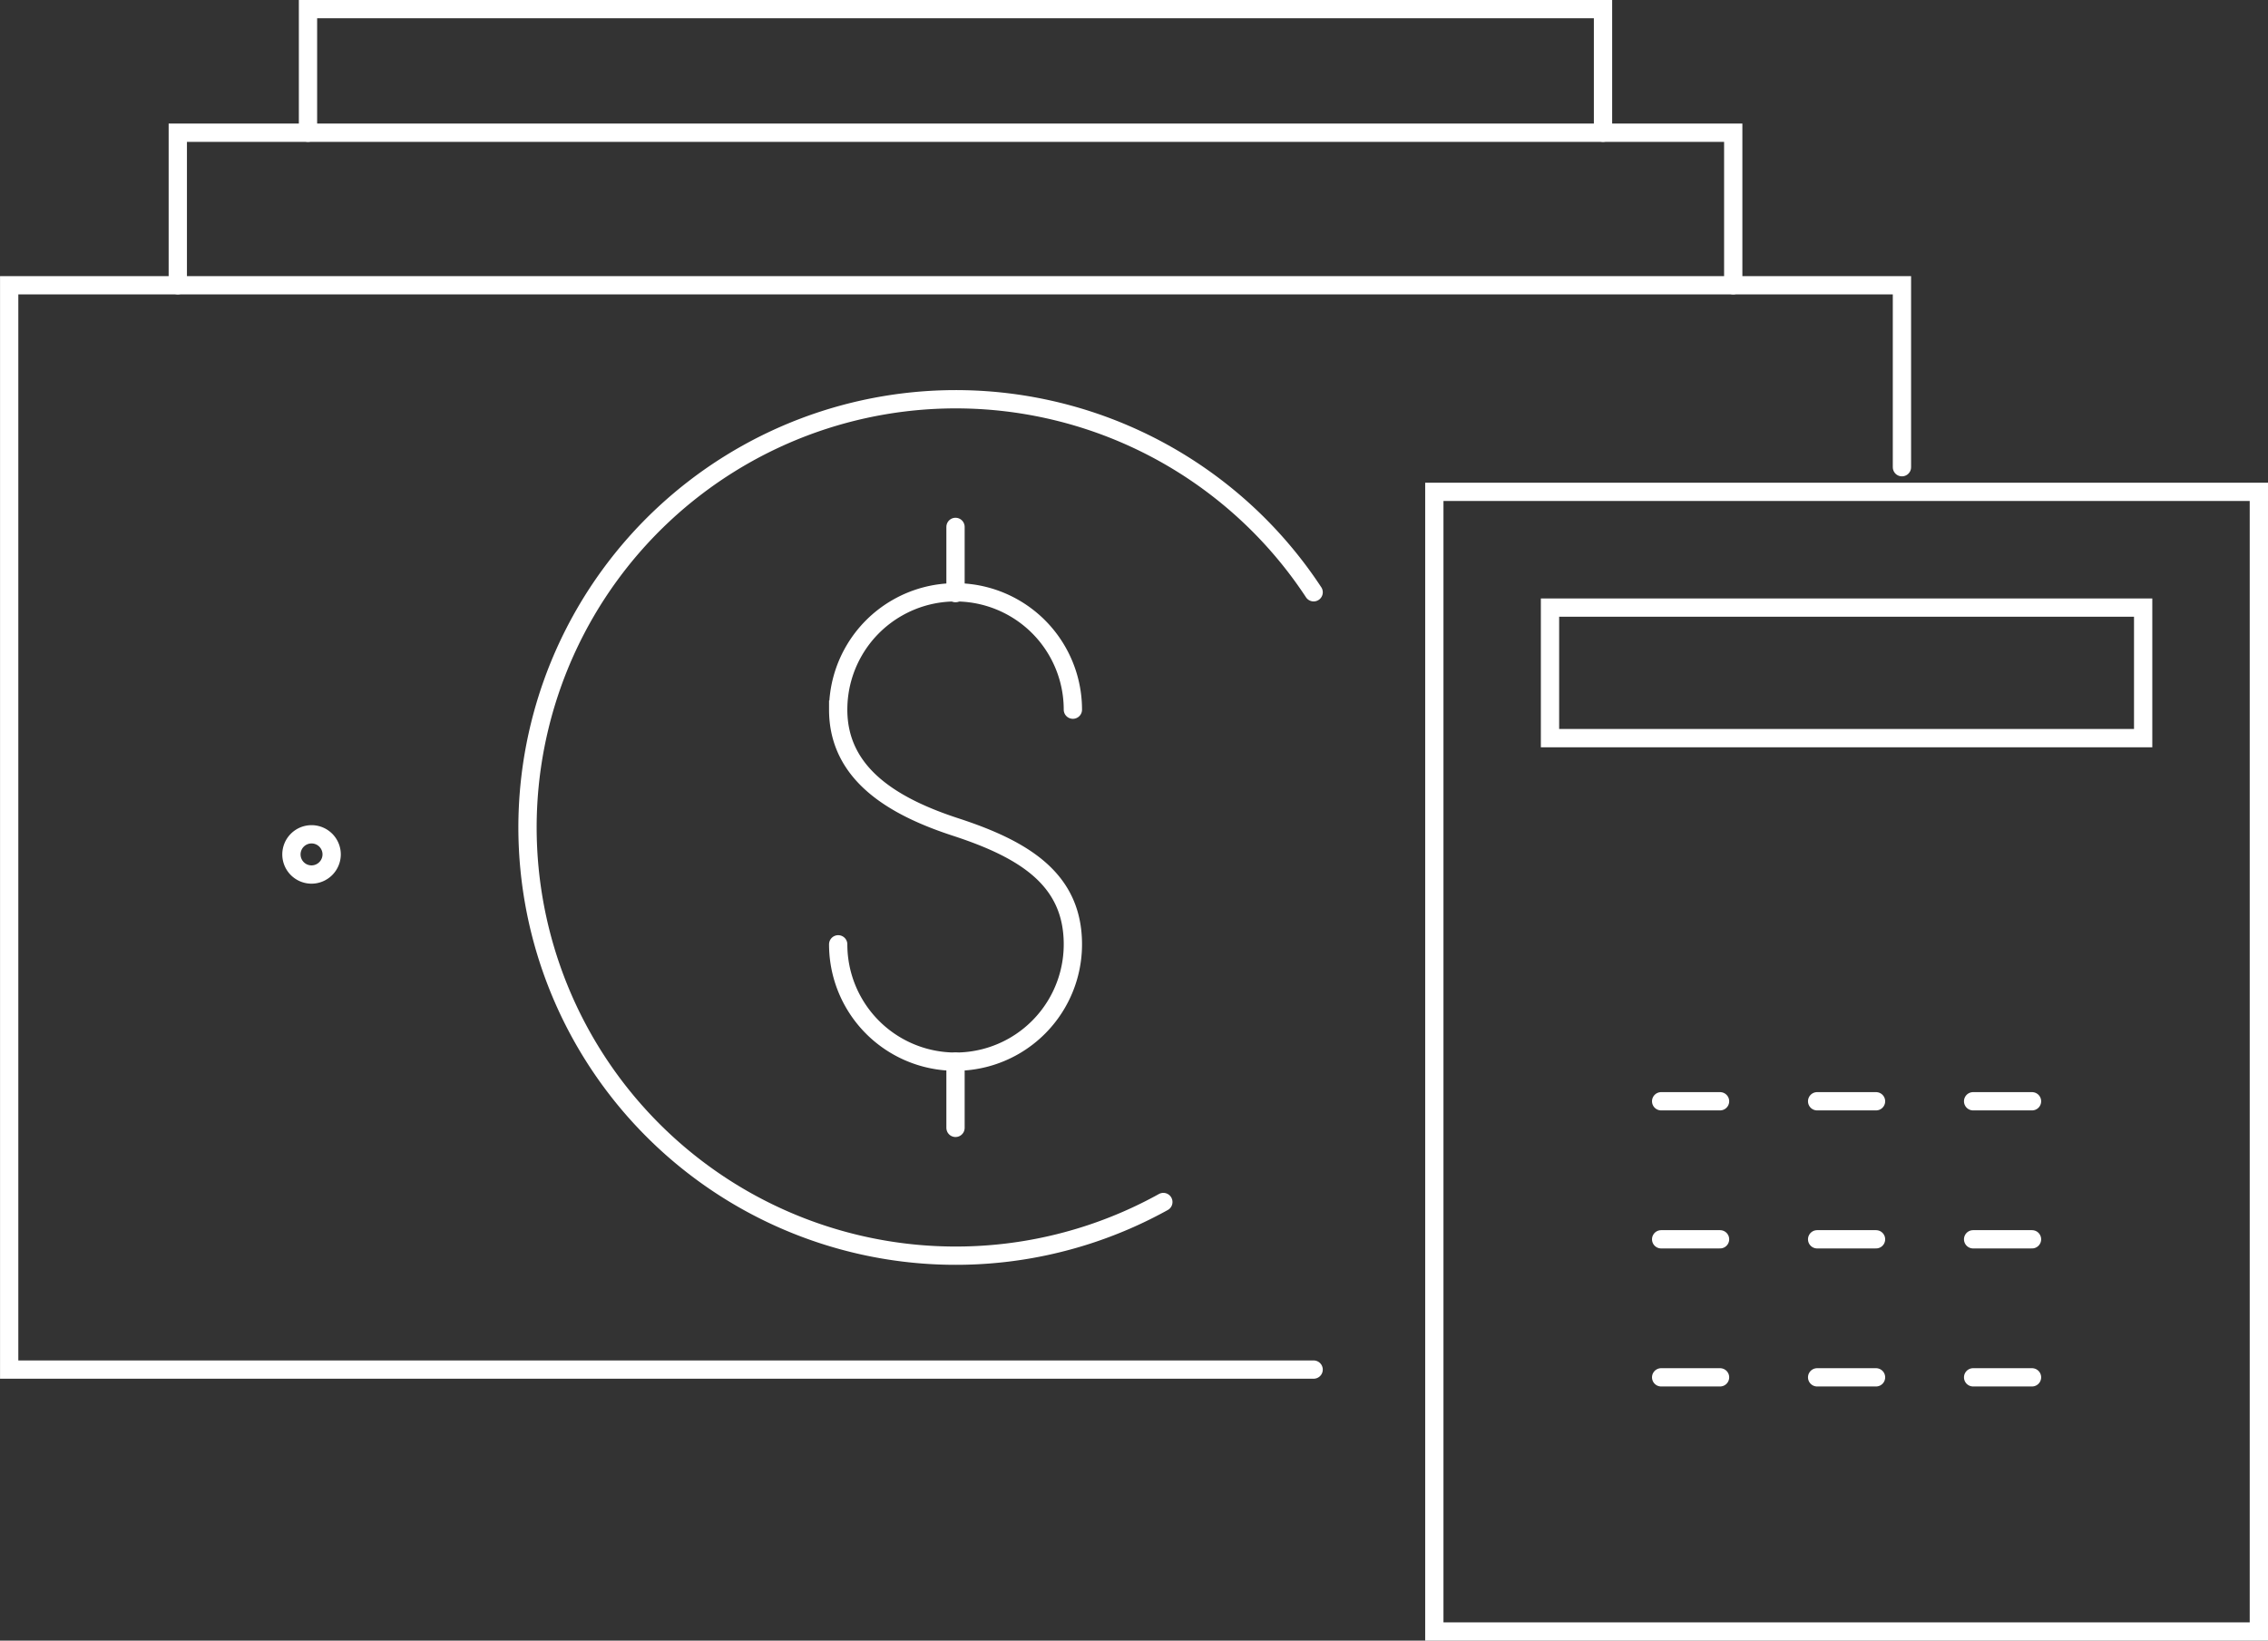
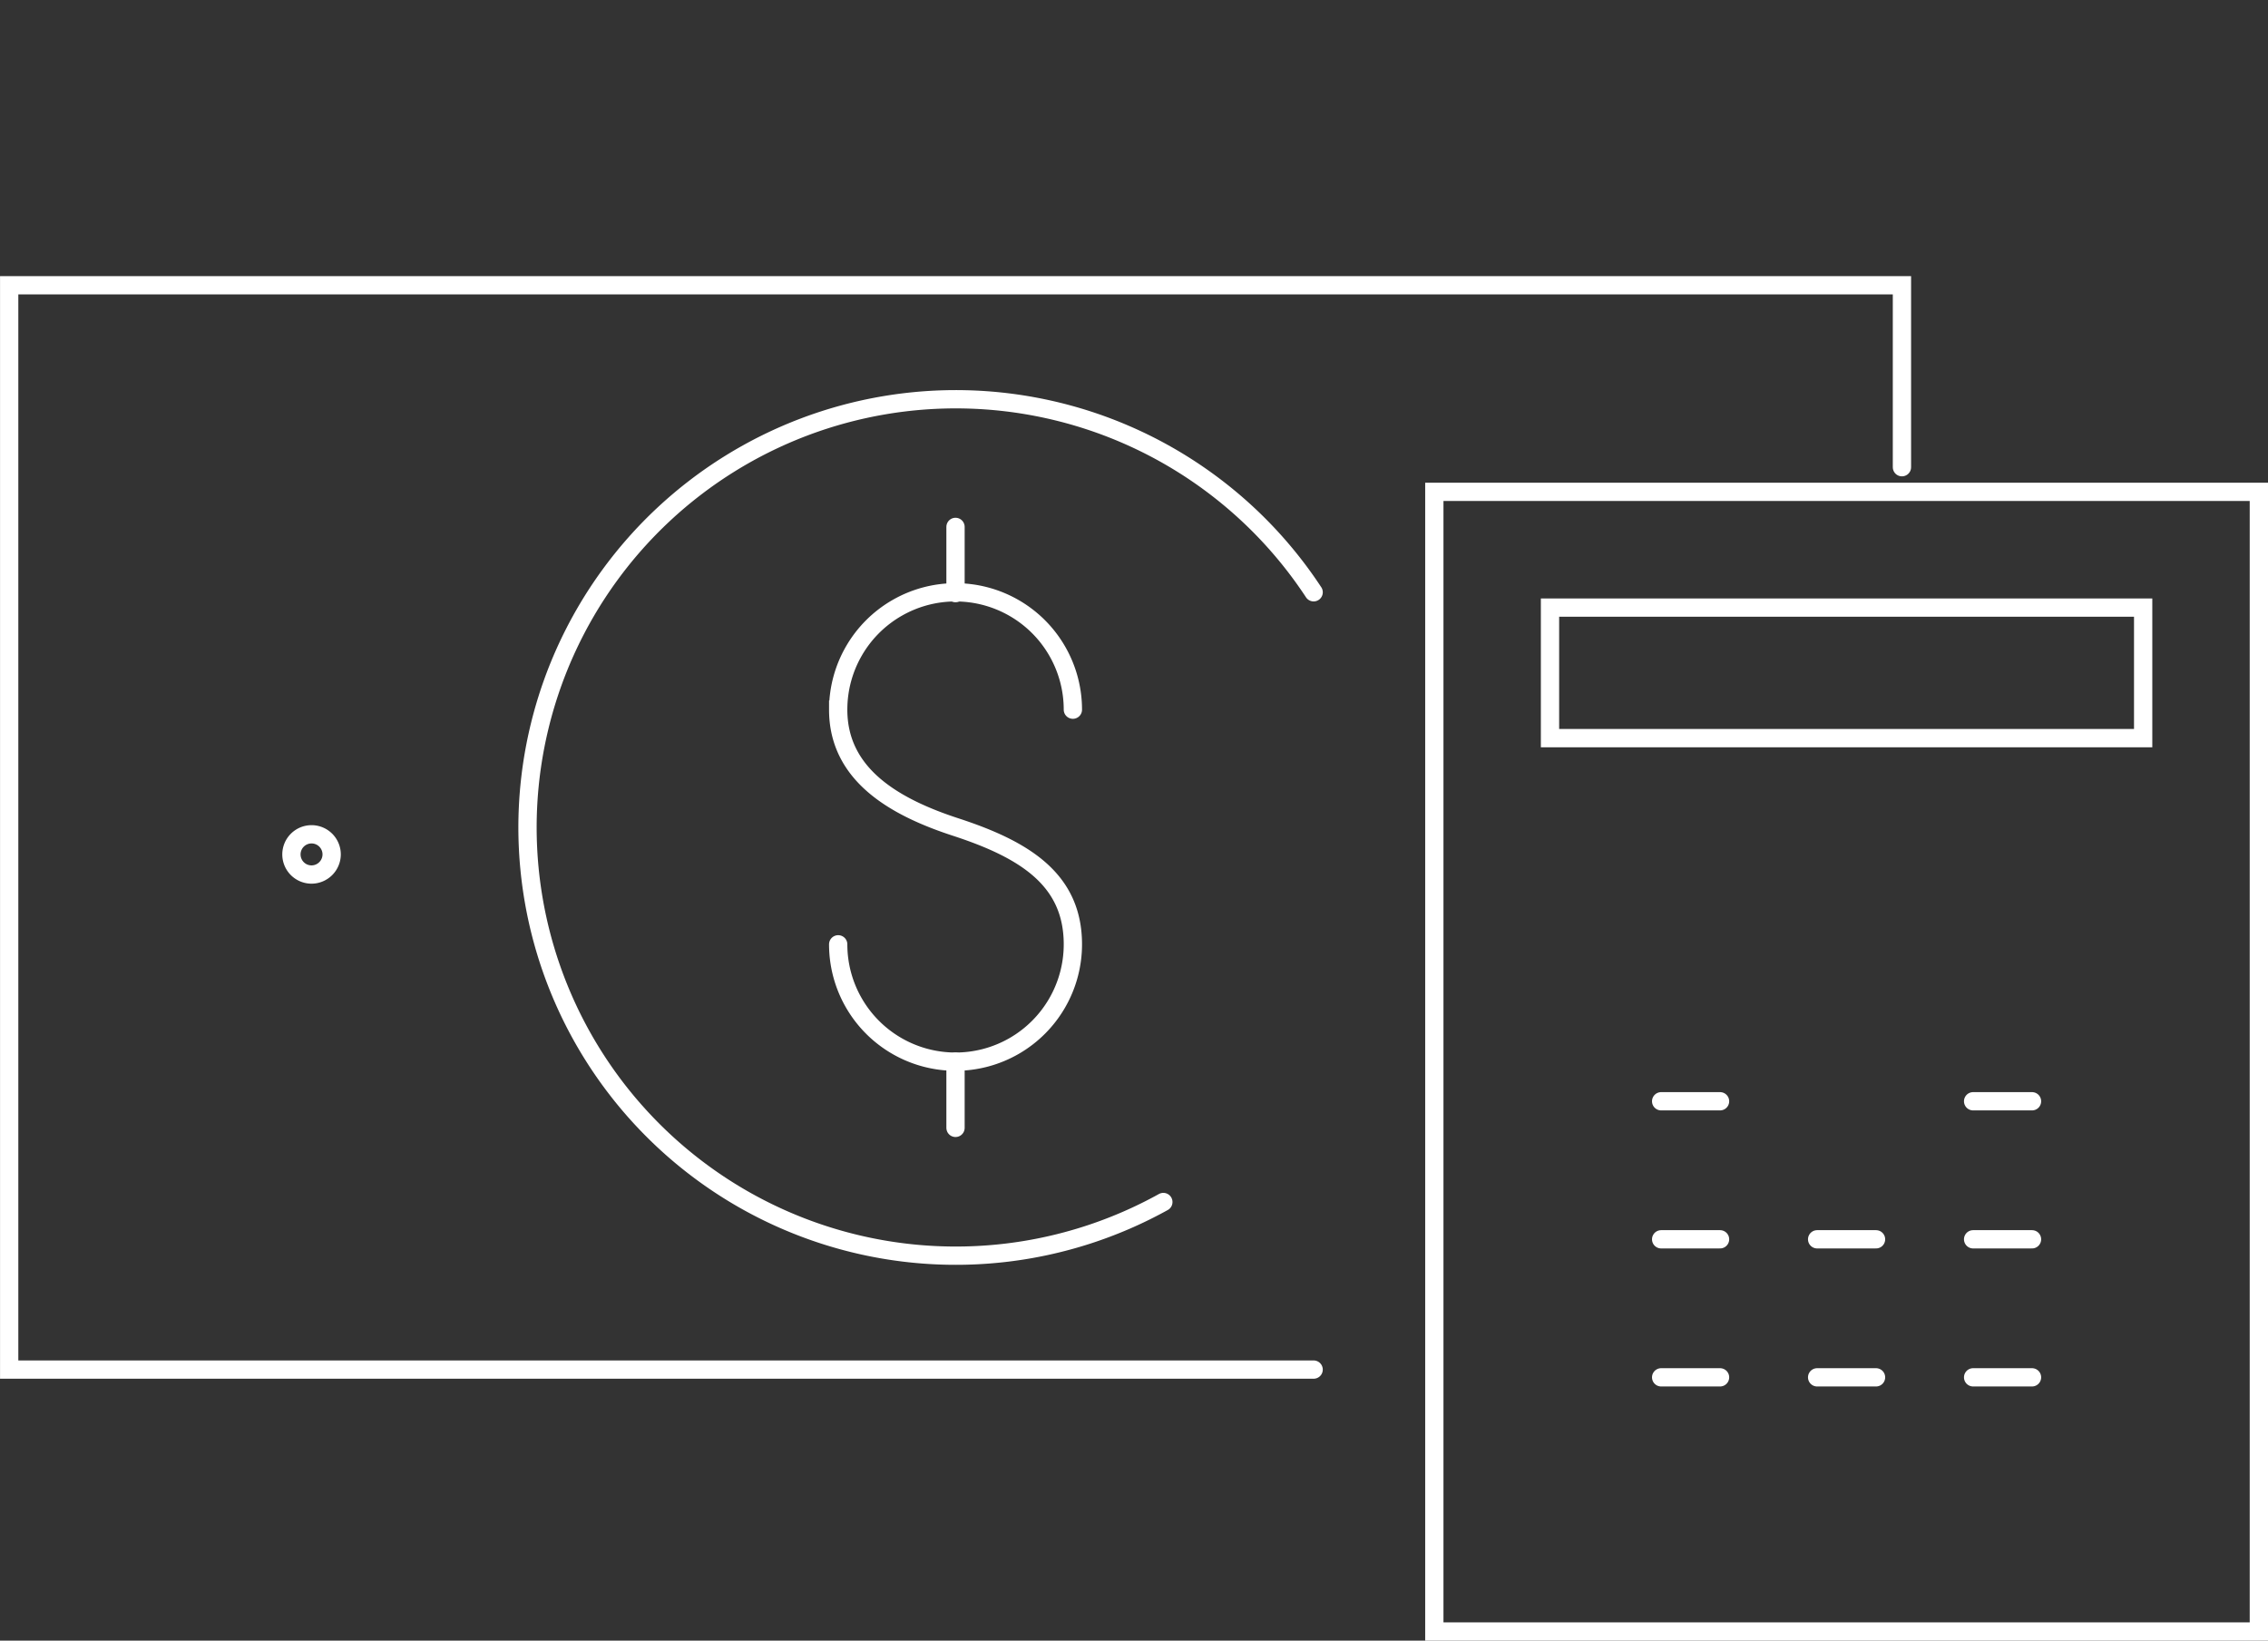
<svg xmlns="http://www.w3.org/2000/svg" width="124.027" height="89.727" viewBox="0 0 124.027 89.727">
  <rect x="0" y="0" width="124.027" height="89.727" fill="#333333" stroke="none" />
  <g transform="translate(-1718.563 -292.63)">
    <path d="M1790.4,367.532h-71.335v-59.3h103.507v9.949" fill="none" stroke="#fff" stroke-linecap="round" stroke-miterlimit="10" stroke-width="1" />
    <path d="M1736.7,339.353a1.1,1.1,0,1,0-1.105,1.105A1.105,1.105,0,0,0,1736.7,339.353Z" fill="none" stroke="#fff" stroke-linecap="round" stroke-miterlimit="10" stroke-width="1" />
-     <path d="M1728.286,308.228v-8.34h85.06v8.34" fill="none" stroke="#fff" stroke-linecap="round" stroke-miterlimit="10" stroke-width="1" />
-     <path d="M1735.406,299.888V293.13h70.819v6.758" fill="none" stroke="#fff" stroke-linecap="round" stroke-miterlimit="10" stroke-width="1" />
    <path d="M1790.4,325.021a23.419,23.419,0,1,0-8.219,33.347" fill="none" stroke="#fff" stroke-linecap="round" stroke-miterlimit="10" stroke-width="1" />
    <path d="M1764.4,344.275a6.417,6.417,0,0,0,12.834,0c0-3.544-2.631-5.182-6.417-6.417-3.369-1.1-6.417-2.873-6.417-6.417a6.417,6.417,0,1,1,12.834,0" fill="none" stroke="#fff" stroke-linecap="round" stroke-miterlimit="10" stroke-width="1" />
    <line y2="3.621" transform="translate(1770.816 321.446)" fill="none" stroke="#fff" stroke-linecap="round" stroke-miterlimit="10" stroke-width="1" />
    <line y2="3.621" transform="translate(1770.816 350.692)" fill="none" stroke="#fff" stroke-linecap="round" stroke-miterlimit="10" stroke-width="1" />
    <rect width="45.09" height="62.328" stroke-width="1" fill="none" stroke="#fff" stroke-linecap="round" stroke-miterlimit="10" transform="translate(1797 319.528)" />
    <rect width="32.437" height="7.139" stroke-width="1" fill="none" stroke="#fff" stroke-linecap="round" stroke-miterlimit="10" transform="translate(1803.326 325.859)" />
    <line x2="3.221" transform="translate(1809.404 352.858)" fill="none" stroke="#fff" stroke-linecap="round" stroke-miterlimit="10" stroke-width="1" />
-     <line x2="3.221" transform="translate(1817.934 352.858)" fill="none" stroke="#fff" stroke-linecap="round" stroke-miterlimit="10" stroke-width="1" />
    <line x2="3.221" transform="translate(1826.464 352.858)" fill="none" stroke="#fff" stroke-linecap="round" stroke-miterlimit="10" stroke-width="1" />
    <line x2="3.221" transform="translate(1809.404 360.407)" fill="none" stroke="#fff" stroke-linecap="round" stroke-miterlimit="10" stroke-width="1" />
    <line x2="3.221" transform="translate(1817.934 360.407)" fill="none" stroke="#fff" stroke-linecap="round" stroke-miterlimit="10" stroke-width="1" />
    <line x2="3.221" transform="translate(1826.464 360.407)" fill="none" stroke="#fff" stroke-linecap="round" stroke-miterlimit="10" stroke-width="1" />
    <line x2="3.221" transform="translate(1809.404 367.956)" fill="none" stroke="#fff" stroke-linecap="round" stroke-miterlimit="10" stroke-width="1" />
    <line x2="3.221" transform="translate(1817.934 367.956)" fill="none" stroke="#fff" stroke-linecap="round" stroke-miterlimit="10" stroke-width="1" />
    <line x2="3.221" transform="translate(1826.464 367.956)" fill="none" stroke="#fff" stroke-linecap="round" stroke-miterlimit="10" stroke-width="1" />
  </g>
</svg>